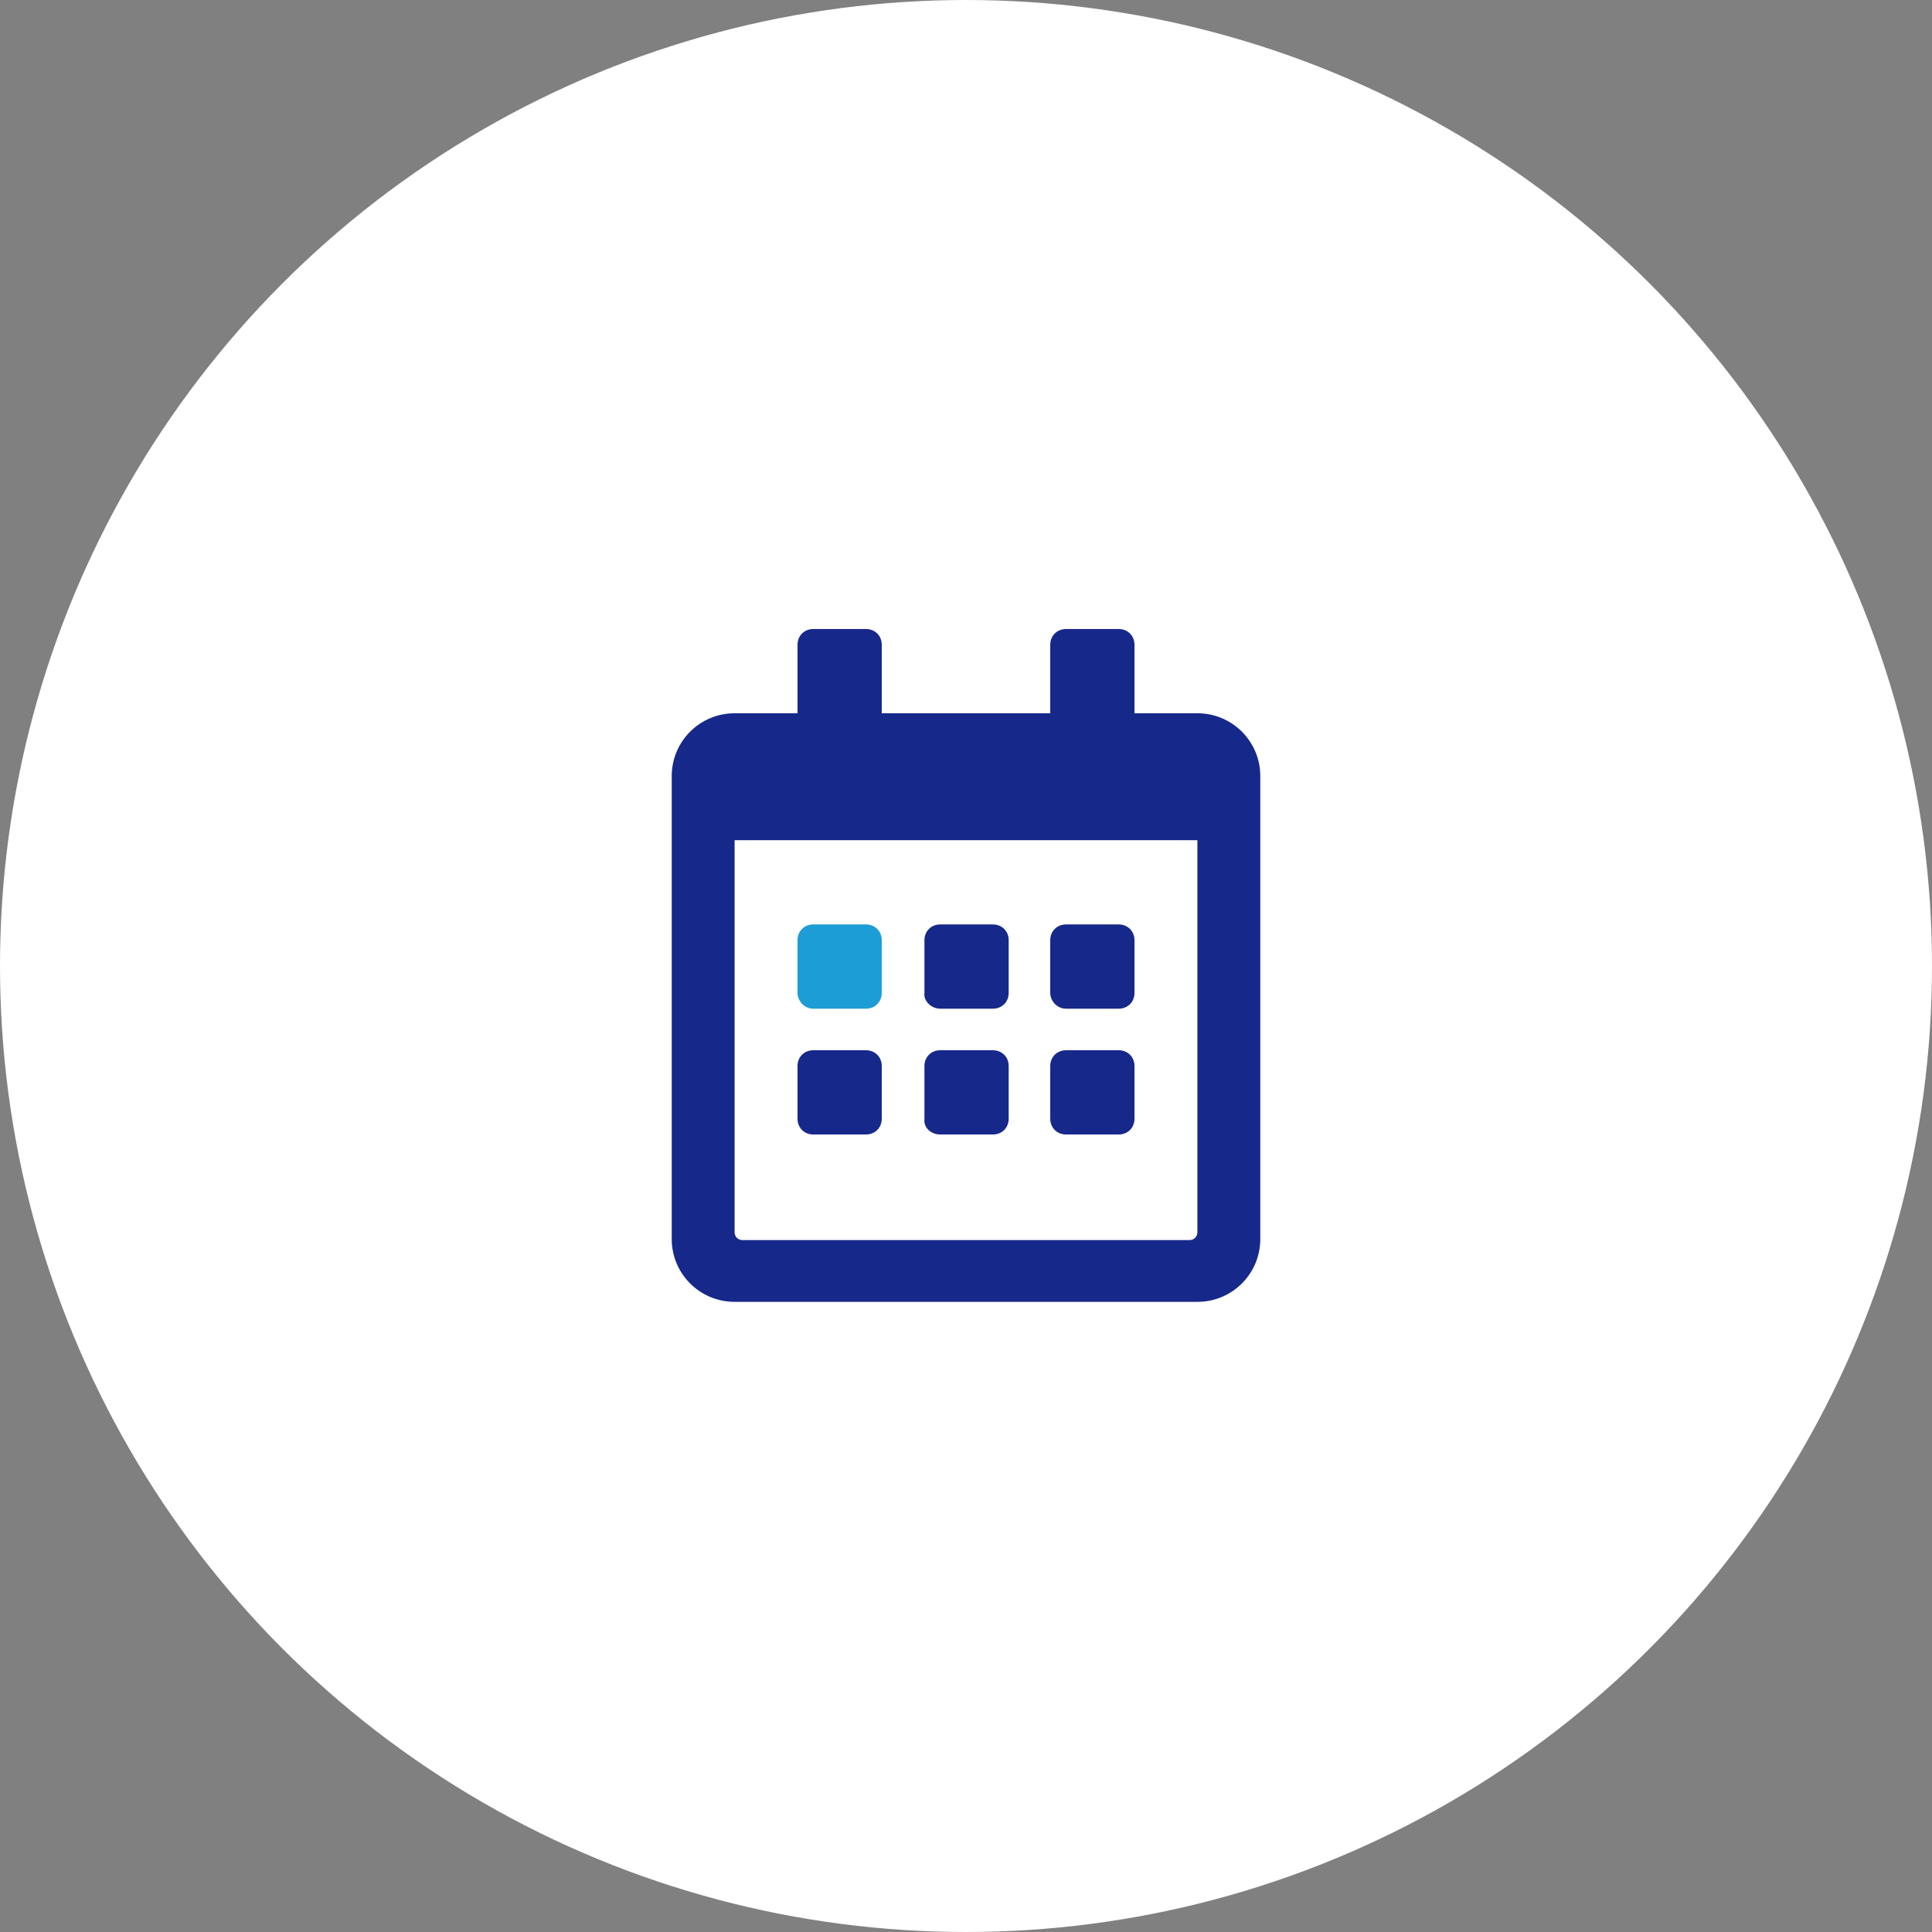
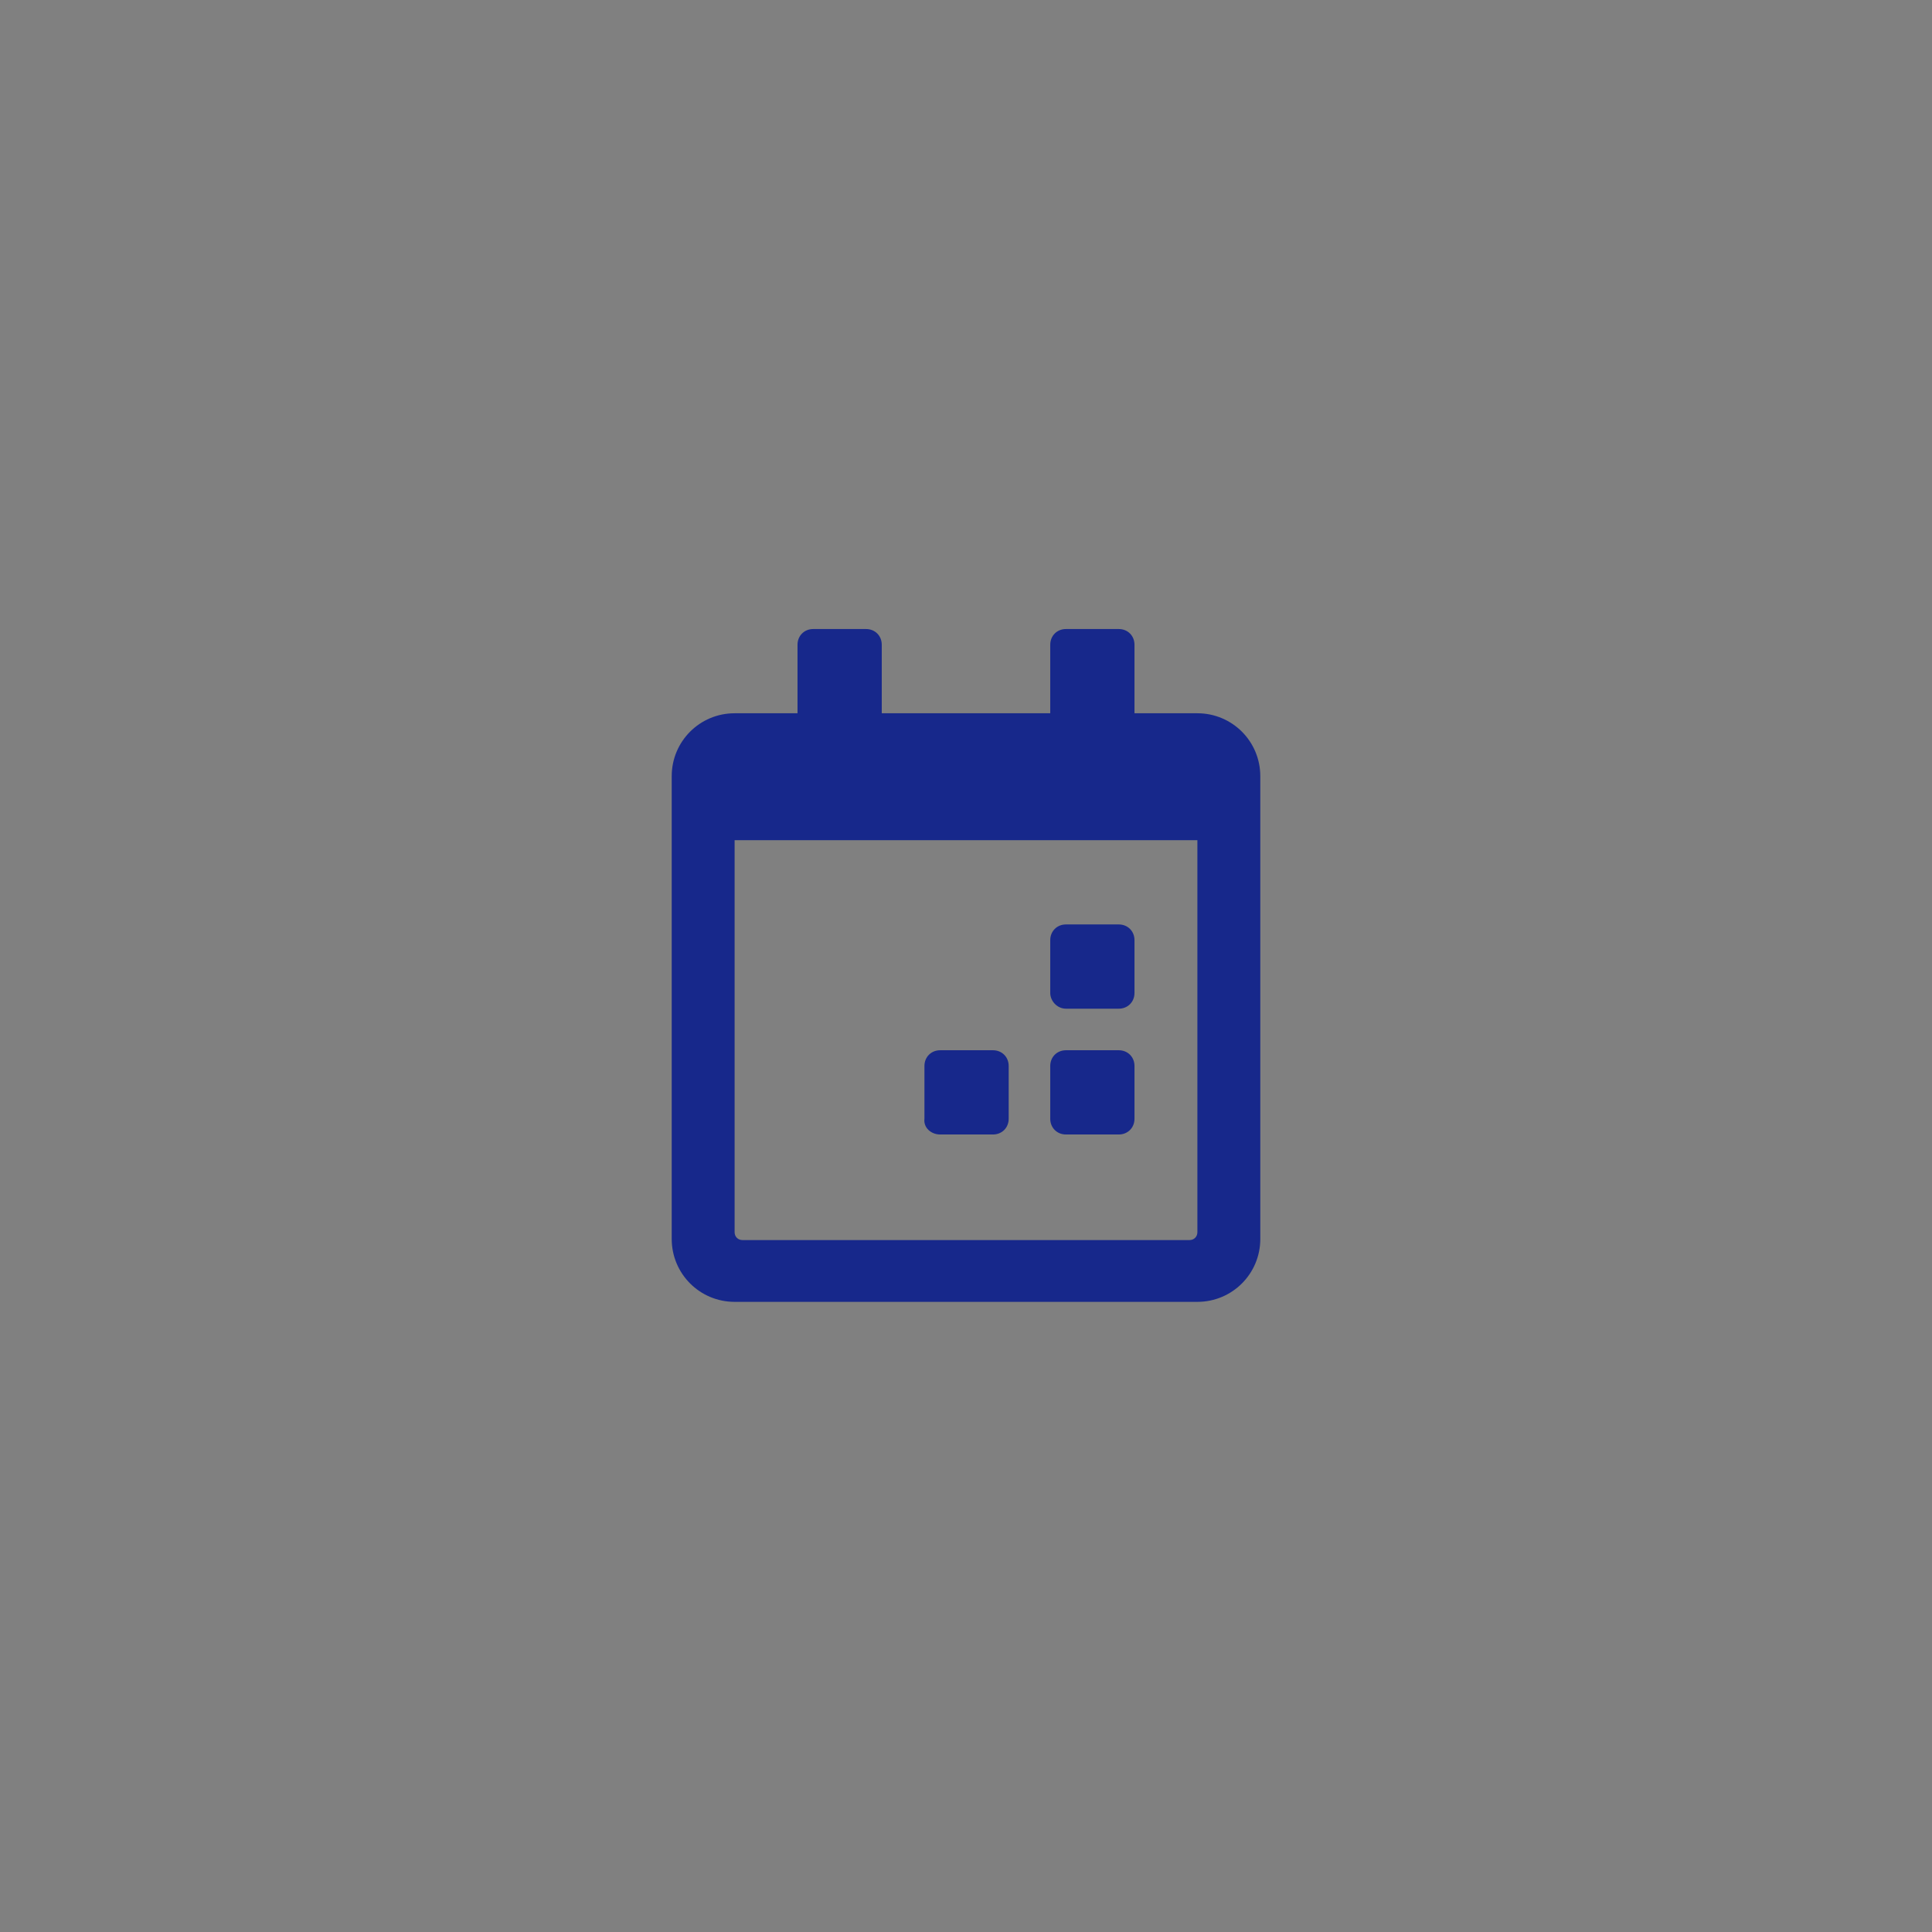
<svg xmlns="http://www.w3.org/2000/svg" version="1.1" id="レイヤー_1" x="0px" y="0px" viewBox="0 0 172 172" style="enable-background:new 0 0 172 172;" xml:space="preserve">
  <rect x="0" y="0" width="172" height="172" fill="#808080" stroke="none" />
  <style type="text/css">
	.st0{fill:#FFFFFF;enable-background:new    ;}
	.st1{fill:#17288B;}
	.st2{fill:#1D9DD6;}
</style>
-   <circle class="st0" cx="86" cy="86" r="86" />
  <g>
    <path class="st1" d="M106.6,63.5H101v-6.1c0-0.8-0.6-1.4-1.4-1.4h-4.7c-0.8,0-1.4,0.6-1.4,1.4v6.1h-15v-6.1c0-0.8-0.6-1.4-1.4-1.4   h-4.7c-0.8,0-1.4,0.6-1.4,1.4v6.1h-5.6c-3.1,0-5.6,2.5-5.6,5.6v41.2c0,3.1,2.5,5.6,5.6,5.6h41.2c3.1,0,5.6-2.5,5.6-5.6V69.1   C112.2,66,109.7,63.5,106.6,63.5z M106.6,109.7c0,0.4-0.3,0.7-0.7,0.7H66.1c-0.4,0-0.7-0.3-0.7-0.7V74.8h41.2   C106.6,74.8,106.6,109.7,106.6,109.7z" />
-     <path class="st2" d="M72.4,89.8h4.7c0.8,0,1.4-0.6,1.4-1.4v-4.7c0-0.8-0.6-1.4-1.4-1.4h-4.7c-0.8,0-1.4,0.6-1.4,1.4v4.7   C71,89.1,71.6,89.8,72.4,89.8z" />
-     <path class="st1" d="M83.7,89.8h4.7c0.8,0,1.4-0.6,1.4-1.4v-4.7c0-0.8-0.6-1.4-1.4-1.4h-4.7c-0.8,0-1.4,0.6-1.4,1.4v4.7   C82.2,89.1,82.9,89.8,83.7,89.8z" />
    <path class="st1" d="M94.9,89.8h4.7c0.8,0,1.4-0.6,1.4-1.4v-4.7c0-0.8-0.6-1.4-1.4-1.4h-4.7c-0.8,0-1.4,0.6-1.4,1.4v4.7   C93.5,89.1,94.1,89.8,94.9,89.8z" />
-     <path class="st1" d="M72.4,101h4.7c0.8,0,1.4-0.6,1.4-1.4v-4.7c0-0.8-0.6-1.4-1.4-1.4h-4.7c-0.8,0-1.4,0.6-1.4,1.4v4.7   C71,100.4,71.6,101,72.4,101z" />
    <path class="st1" d="M83.7,101h4.7c0.8,0,1.4-0.6,1.4-1.4v-4.7c0-0.8-0.6-1.4-1.4-1.4h-4.7c-0.8,0-1.4,0.6-1.4,1.4v4.7   C82.2,100.4,82.9,101,83.7,101z" />
    <path class="st1" d="M94.9,101h4.7c0.8,0,1.4-0.6,1.4-1.4v-4.7c0-0.8-0.6-1.4-1.4-1.4h-4.7c-0.8,0-1.4,0.6-1.4,1.4v4.7   C93.5,100.4,94.1,101,94.9,101z" />
  </g>
</svg>